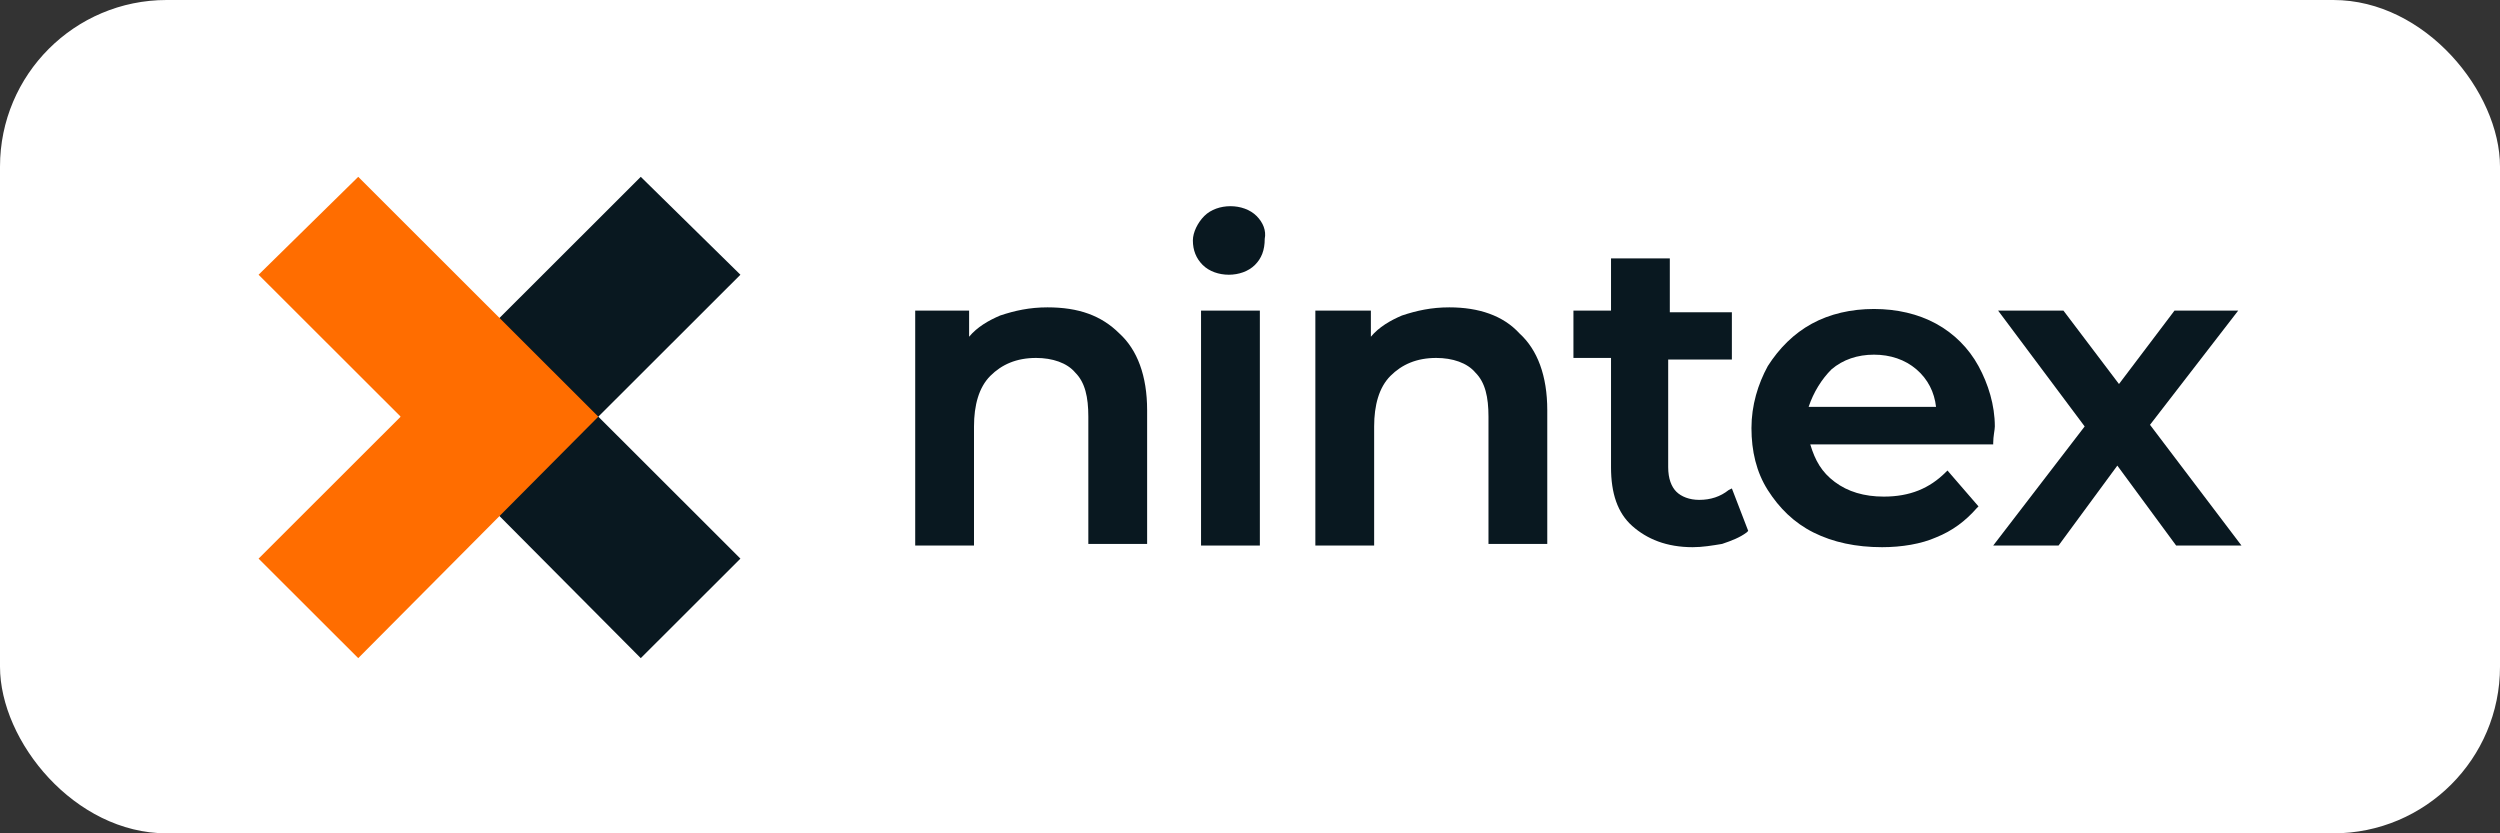
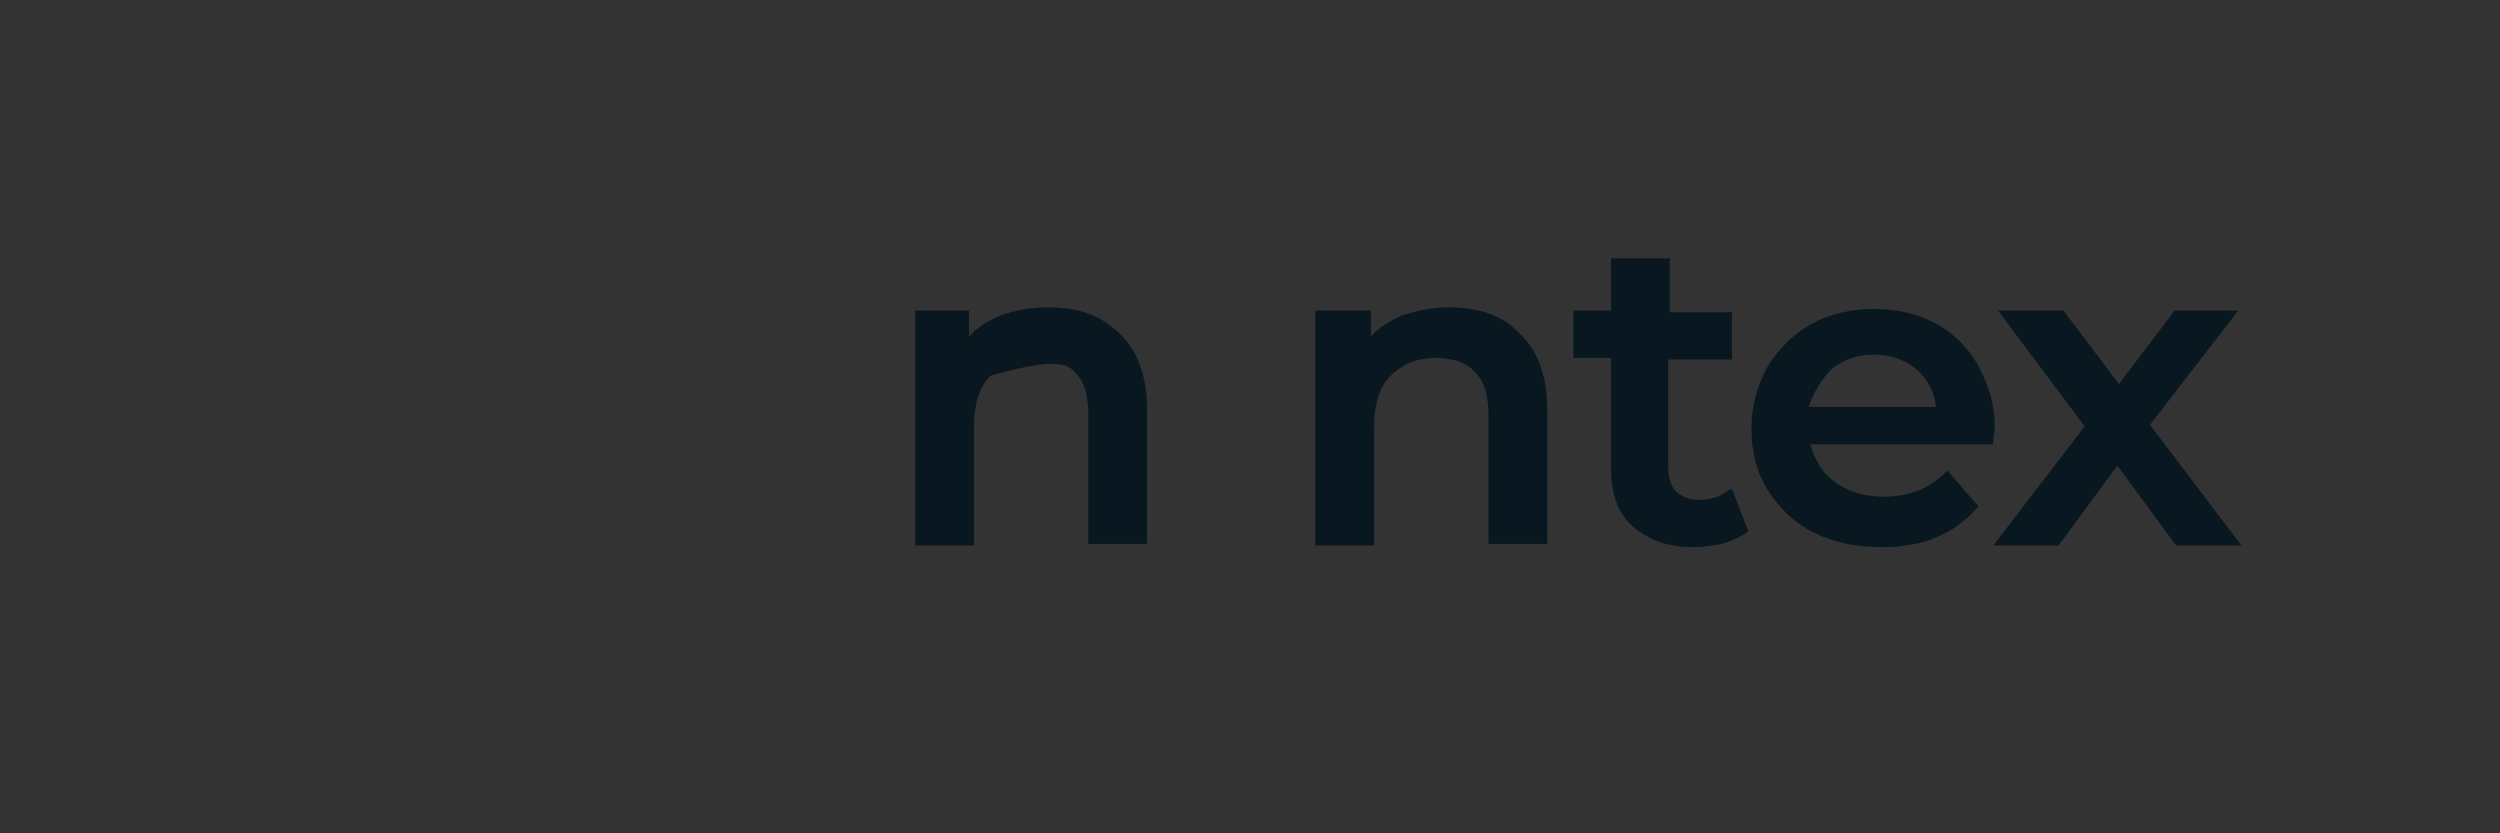
<svg xmlns="http://www.w3.org/2000/svg" width="120" height="40" viewBox="0 0 120 40" fill="none">
  <rect x="0" y="0" width="120" height="40" fill="#333333" stroke="none" />
-   <rect width="120" height="40" rx="8" fill="white" />
-   <path d="M28.719 20L35.54 26.814L30.757 31.591L19.232 20L30.757 8.488L35.54 13.187L28.719 20Z" fill="#091820" />
-   <path d="M28.719 20L17.195 31.591L12.412 26.814L19.233 20L12.412 13.187L17.195 8.488L28.719 20Z" fill="#FF6D00" />
-   <path d="M50.28 14.753C49.418 14.753 48.712 14.91 48.007 15.145C47.458 15.379 46.909 15.693 46.517 16.163V14.91H43.93V26.187H46.752V20.47C46.752 19.452 46.987 18.59 47.536 18.042C48.085 17.494 48.791 17.181 49.731 17.181C50.515 17.181 51.221 17.416 51.613 17.886C52.083 18.355 52.24 19.06 52.24 20V26.108H55.062V19.687C55.062 18.042 54.592 16.789 53.73 16.006C52.867 15.145 51.77 14.753 50.28 14.753Z" fill="#091820" />
-   <path d="M60.473 14.909H57.65V26.186H60.473V14.909Z" fill="#091820" />
-   <path d="M60.315 10.367C60.002 10.054 59.531 9.897 59.061 9.897C58.591 9.897 58.12 10.054 57.807 10.367C57.493 10.681 57.258 11.15 57.258 11.542C57.258 12.012 57.415 12.403 57.728 12.717C58.042 13.03 58.512 13.187 58.983 13.187C59.453 13.187 59.923 13.03 60.237 12.717C60.551 12.403 60.707 12.012 60.707 11.464C60.786 11.072 60.629 10.681 60.315 10.367Z" fill="#091820" />
+   <path d="M50.28 14.753C49.418 14.753 48.712 14.91 48.007 15.145C47.458 15.379 46.909 15.693 46.517 16.163V14.91H43.93V26.187H46.752V20.47C46.752 19.452 46.987 18.59 47.536 18.042C50.515 17.181 51.221 17.416 51.613 17.886C52.083 18.355 52.24 19.06 52.24 20V26.108H55.062V19.687C55.062 18.042 54.592 16.789 53.73 16.006C52.867 15.145 51.77 14.753 50.28 14.753Z" fill="#091820" />
  <path d="M69.566 14.753C68.703 14.753 67.998 14.91 67.292 15.145C66.743 15.379 66.194 15.693 65.802 16.163V14.91H63.137V26.187H65.959V20.47C65.959 19.452 66.194 18.59 66.743 18.042C67.292 17.494 67.998 17.181 68.938 17.181C69.722 17.181 70.428 17.416 70.82 17.886C71.29 18.355 71.447 19.06 71.447 20V26.108H74.269V19.687C74.269 18.042 73.799 16.789 72.937 16.006C72.153 15.145 70.977 14.753 69.566 14.753Z" fill="#091820" />
  <path d="M82.973 23.524C82.581 23.837 82.111 23.994 81.562 23.994C81.092 23.994 80.7 23.837 80.465 23.602C80.229 23.367 80.073 22.976 80.073 22.427V17.259H83.13V14.988H80.151V12.403H77.329V14.909H75.525V17.18H77.329V22.427C77.329 23.68 77.642 24.62 78.348 25.247C79.053 25.873 79.994 26.265 81.249 26.265C81.719 26.265 82.189 26.186 82.66 26.108C83.13 25.951 83.522 25.795 83.836 25.56L83.914 25.482L83.13 23.445L82.973 23.524Z" fill="#091820" />
  <path d="M94.968 17.572C94.498 16.711 93.792 16.006 92.93 15.536C92.067 15.066 91.048 14.831 89.95 14.831C88.853 14.831 87.834 15.066 86.971 15.536C86.109 16.006 85.403 16.711 84.854 17.572C84.384 18.433 84.07 19.451 84.07 20.548C84.07 21.644 84.305 22.662 84.854 23.524C85.403 24.385 86.109 25.09 87.049 25.56C87.99 26.03 89.088 26.265 90.342 26.265C91.283 26.265 92.224 26.108 92.93 25.795C93.713 25.482 94.341 25.012 94.889 24.385L94.968 24.307L93.478 22.584L93.4 22.662C92.616 23.445 91.675 23.837 90.421 23.837C89.48 23.837 88.696 23.602 88.069 23.132C87.442 22.662 87.128 22.114 86.893 21.331H95.674V21.253C95.674 20.939 95.752 20.626 95.752 20.47C95.752 19.451 95.438 18.433 94.968 17.572ZM87.912 17.729C88.461 17.259 89.166 17.024 89.95 17.024C90.734 17.024 91.44 17.259 91.989 17.729C92.537 18.198 92.851 18.825 92.93 19.53H86.814C87.049 18.825 87.442 18.198 87.912 17.729Z" fill="#091820" />
  <path d="M103.2 20.391L107.434 14.909H104.376L101.711 18.433L99.045 14.909H95.909L100.064 20.469L95.674 26.186H98.81L101.632 22.349L104.455 26.186H107.591L103.2 20.391Z" fill="#091820" />
</svg>